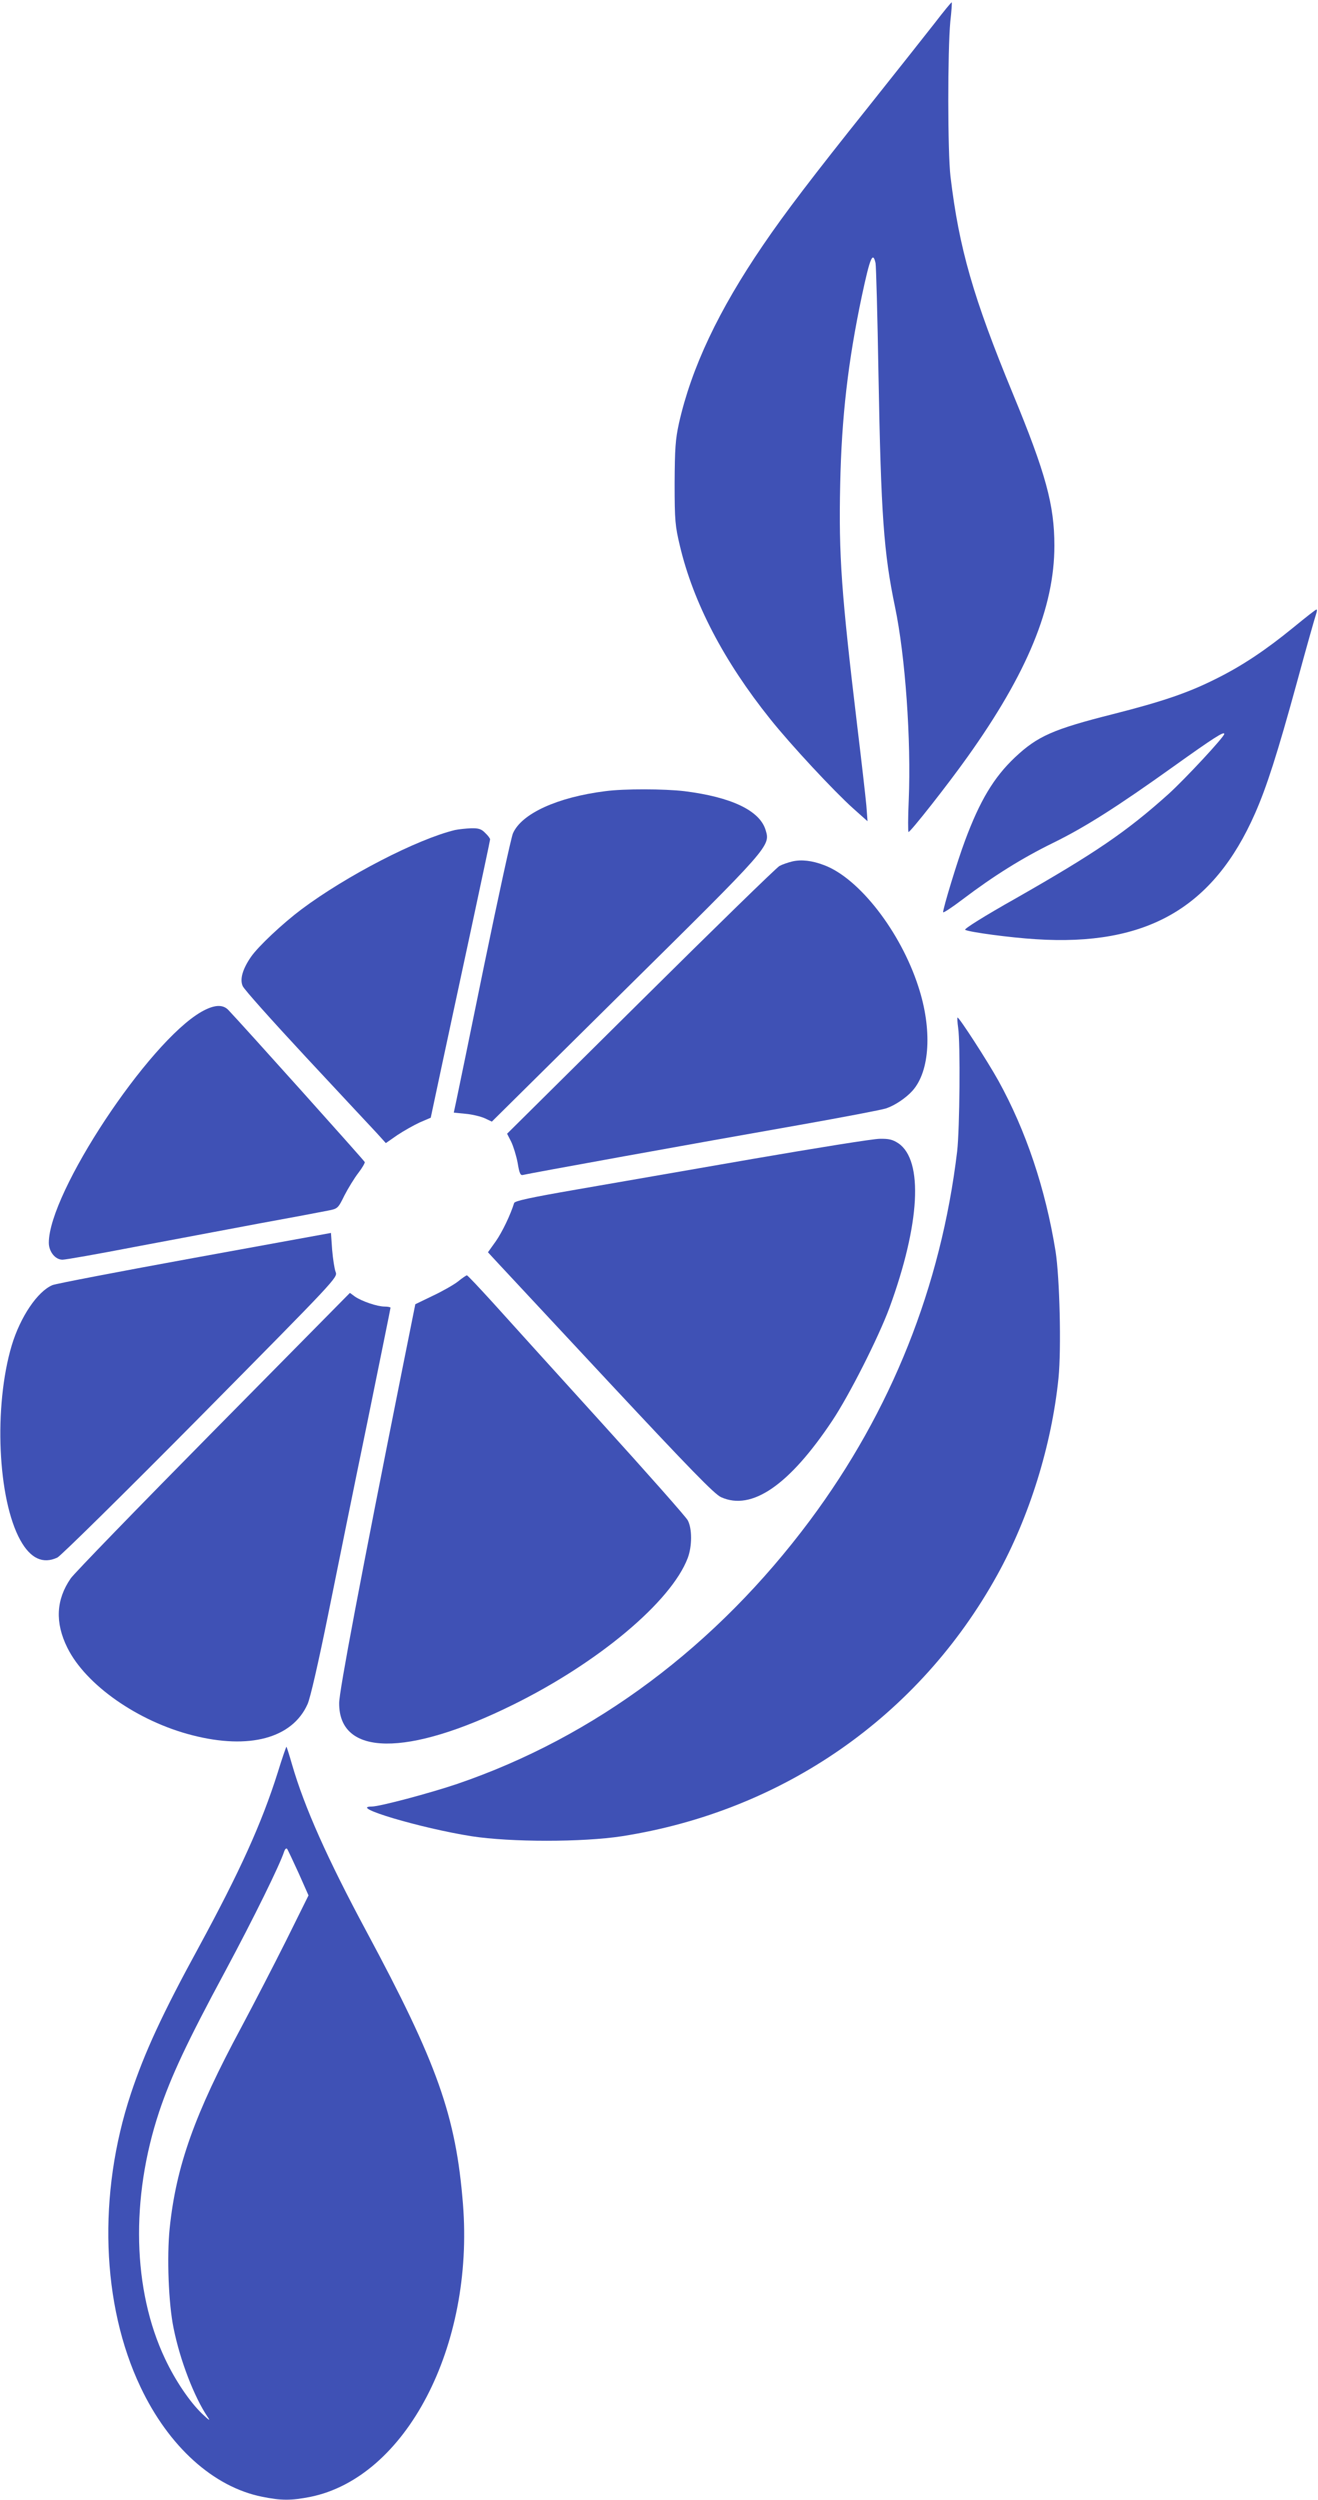
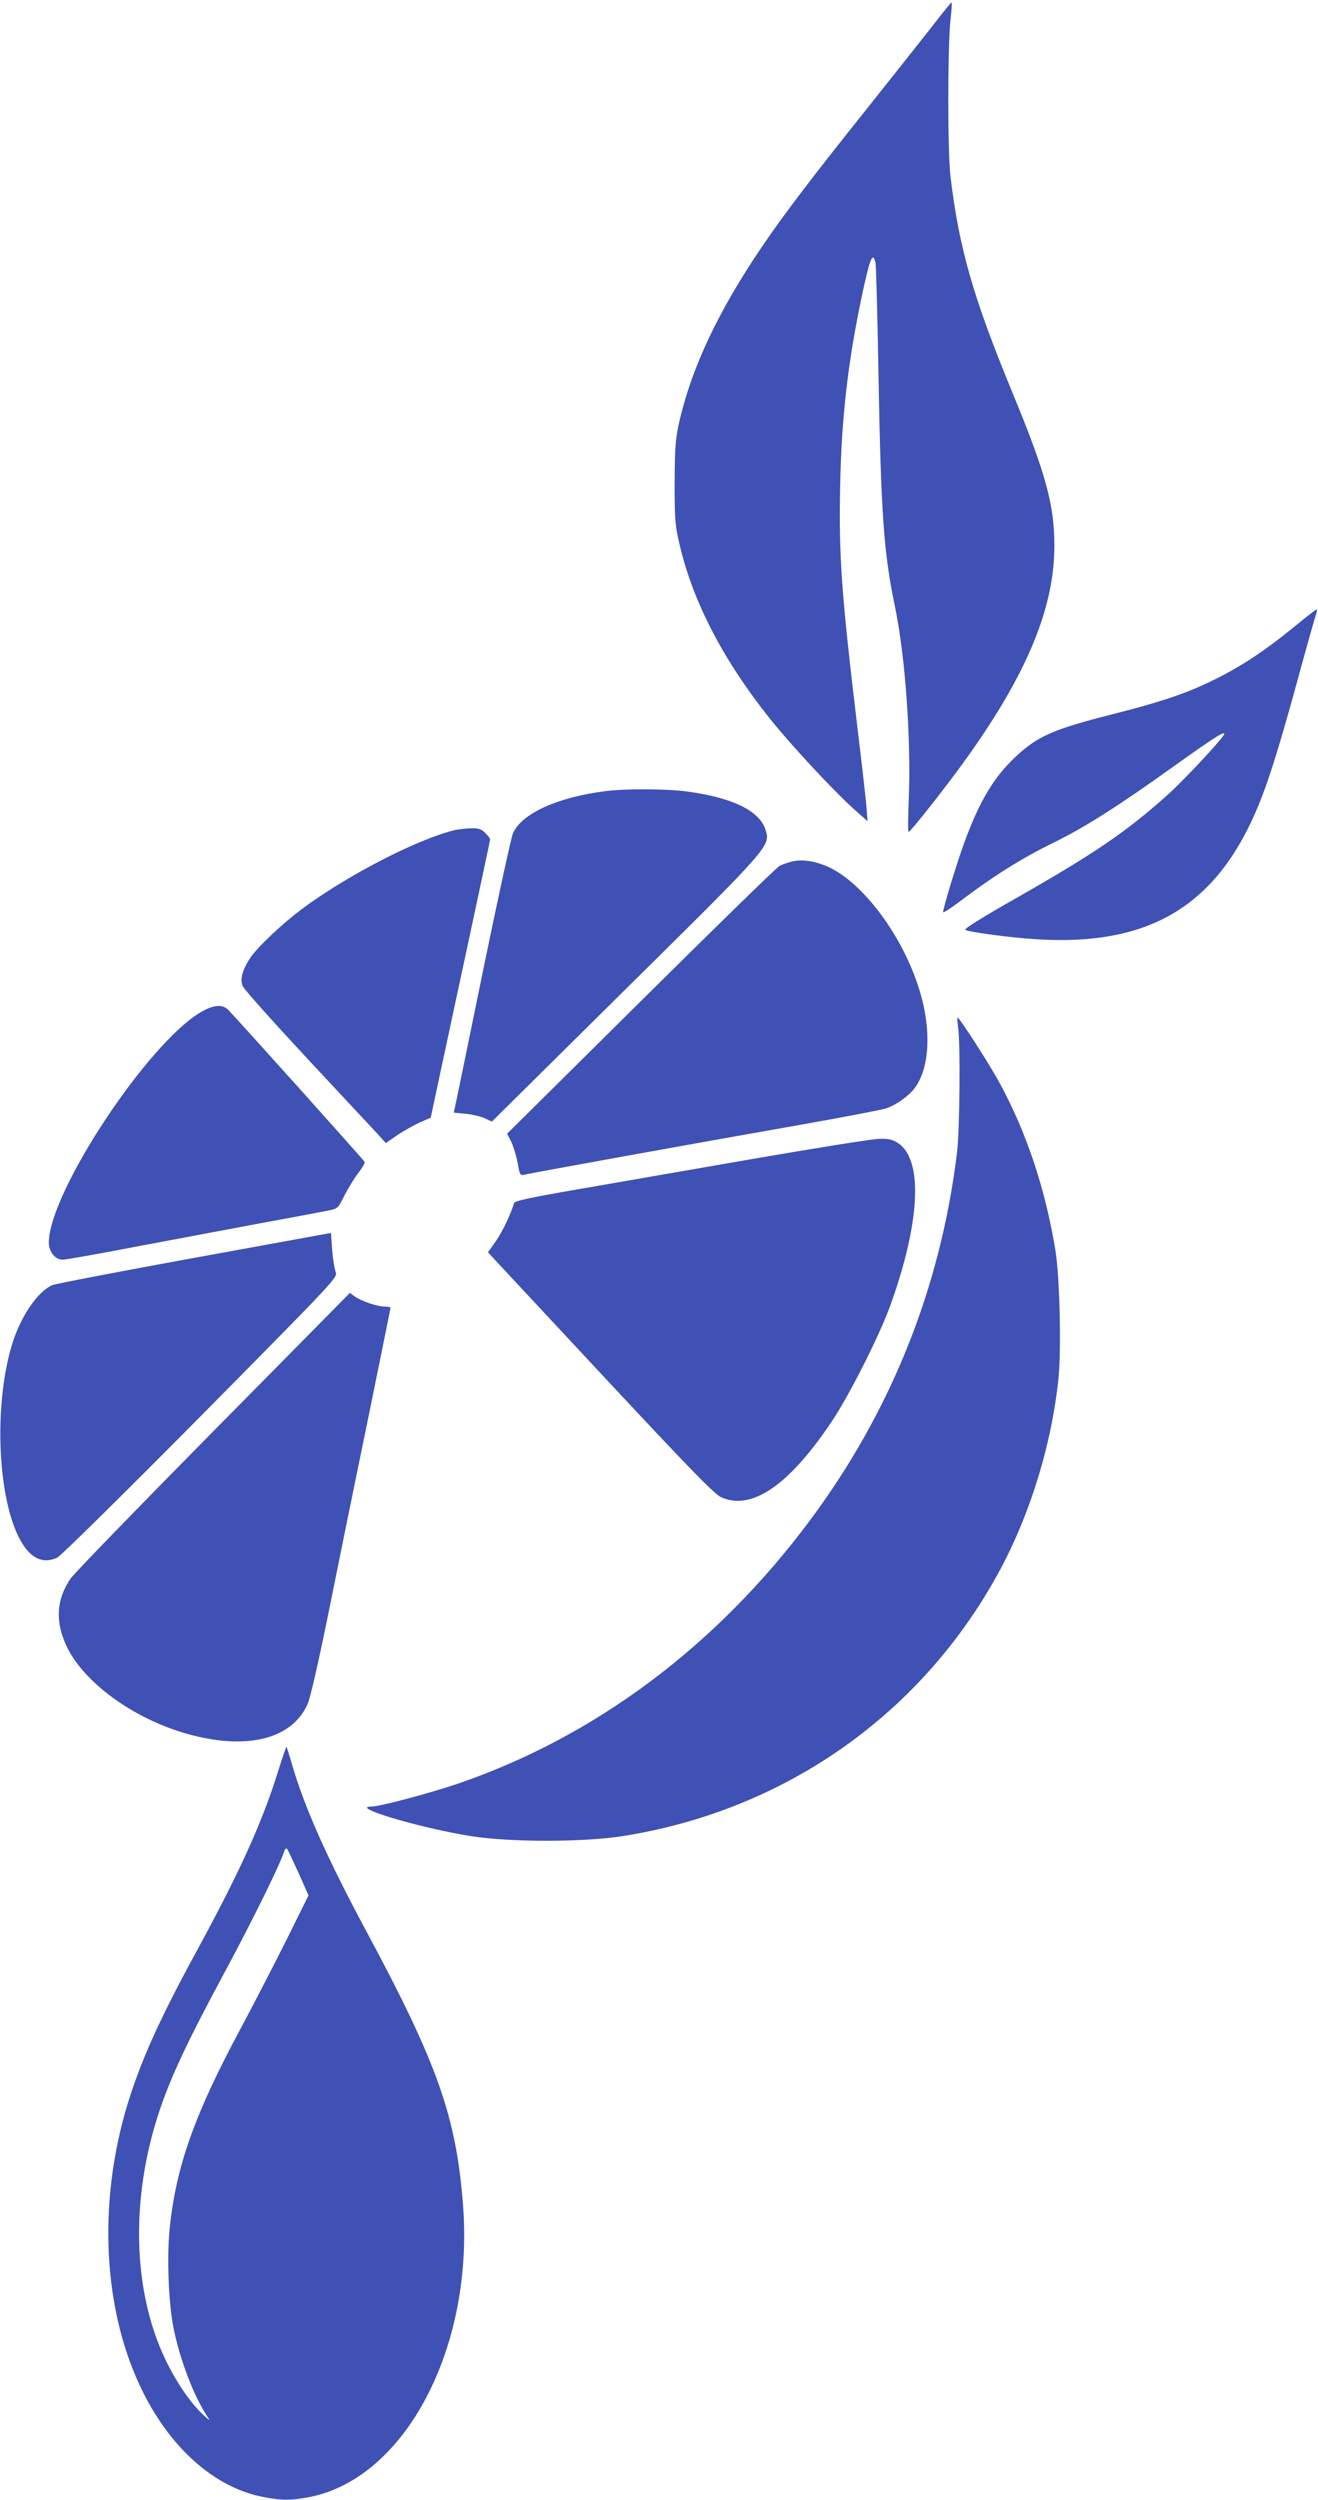
<svg xmlns="http://www.w3.org/2000/svg" version="1.0" width="675pt" height="1280pt" viewBox="0 0 675 1280" preserveAspectRatio="xMidYMid meet">
  <g transform="translate(0,1280) scale(0.1,-0.1)" fill="#3f51b5" stroke="none">
    <path d="M4788 12683 c-46 -59 -199 -252 -339 -428 -287 -359 -431 -548 -541 -710 -228 -334 -367 -628 -431 -913 -18 -83 -21 -128 -22 -307 0 -192 3 -219 27 -320 69 -291 225 -590 462 -886 106 -133 327 -370 425 -458 l74 -66 -6 80 c-4 44 -25 229 -47 410 -81 678 -95 870 -87 1235 7 343 40 629 111 965 42 197 56 230 70 168 3 -16 10 -271 15 -568 13 -725 27 -915 85 -1194 52 -248 83 -680 70 -988 -4 -90 -4 -163 -1 -163 10 0 197 237 301 383 307 430 446 767 446 1083 0 208 -44 370 -213 779 -203 492 -275 743 -319 1110 -15 126 -15 644 -1 795 6 52 9 96 7 98 -1 2 -40 -45 -86 -105z" />
    <path d="M6625 9588 c-142 -116 -263 -197 -396 -263 -141 -71 -271 -116 -527 -181 -309 -78 -388 -113 -504 -222 -108 -102 -180 -222 -256 -427 -38 -101 -112 -344 -112 -366 0 -5 45 24 100 66 160 121 304 211 465 290 163 80 328 185 616 391 203 145 259 181 259 166 0 -15 -201 -231 -286 -308 -216 -194 -377 -303 -782 -534 -158 -89 -267 -157 -259 -161 22 -12 231 -40 361 -48 568 -37 911 160 1124 645 59 134 114 305 213 666 49 181 94 339 99 353 5 14 6 25 2 24 -4 0 -56 -41 -117 -91z" />
    <path d="M3100 8749 c-246 -31 -429 -115 -473 -216 -9 -21 -75 -324 -147 -673 -71 -349 -136 -663 -143 -696 l-13 -61 61 -6 c34 -3 78 -14 98 -23 l36 -17 680 673 c747 738 747 738 722 820 -30 100 -176 169 -416 199 -102 12 -308 13 -405 0z" />
    <path d="M2330 8550 c-194 -47 -556 -234 -786 -406 -96 -72 -222 -190 -259 -244 -42 -61 -58 -114 -42 -149 6 -16 153 -180 325 -365 172 -185 335 -359 361 -387 l47 -52 59 41 c33 22 85 51 115 65 l56 24 53 249 c29 137 98 456 152 708 54 253 99 463 99 468 0 5 -11 20 -25 33 -19 20 -34 25 -72 24 -26 -1 -64 -5 -83 -9z" />
    <path d="M4057 8389 c-21 -5 -50 -15 -65 -23 -15 -8 -335 -320 -711 -693 l-684 -678 21 -41 c11 -23 26 -71 33 -108 9 -54 14 -66 28 -62 20 6 881 162 1416 256 220 39 420 77 444 85 44 15 101 53 134 90 90 100 102 315 30 534 -91 281 -303 554 -482 621 -62 24 -118 30 -164 19z" />
    <path d="M1031 7619 c-272 -156 -781 -926 -781 -1182 0 -46 33 -87 70 -87 16 0 181 29 367 65 186 35 473 89 638 120 165 30 324 60 353 66 52 10 53 11 86 78 19 37 51 89 71 115 20 26 35 52 33 56 -2 7 -621 697 -698 778 -29 31 -74 28 -139 -9z" />
    <path d="M4907 7538 c12 -80 8 -519 -5 -633 -83 -693 -337 -1330 -754 -1890 -480 -644 -1101 -1108 -1806 -1349 -139 -47 -397 -116 -438 -116 -123 0 251 -111 511 -152 201 -31 568 -31 770 0 825 129 1522 614 1922 1337 165 298 279 665 314 1009 15 151 6 515 -15 649 -52 322 -152 618 -292 872 -56 101 -201 325 -210 325 -2 0 -1 -24 3 -52z" />
    <path d="M3855 6866 c-324 -56 -731 -127 -904 -157 -236 -41 -315 -58 -318 -69 -18 -59 -61 -149 -94 -196 l-40 -56 48 -52 c27 -29 286 -307 576 -618 408 -437 537 -570 570 -584 157 -71 349 61 569 391 88 132 236 425 293 578 157 429 175 755 46 843 -29 19 -48 24 -96 23 -33 0 -325 -47 -650 -103z" />
    <path d="M998 6360 c-384 -70 -712 -133 -729 -140 -77 -32 -165 -163 -209 -309 -93 -313 -72 -787 44 -997 52 -94 116 -124 190 -89 17 8 348 334 734 724 696 704 702 710 691 738 -6 15 -14 67 -18 114 l-6 86 -697 -127z" />
-     <path d="M2345 6238 c-22 -17 -80 -50 -129 -73 l-89 -43 -69 -344 c-212 -1061 -321 -1638 -321 -1698 -2 -273 347 -277 888 -10 439 216 812 529 897 752 23 61 23 152 0 194 -9 17 -208 242 -442 500 -234 258 -483 533 -554 612 -71 78 -131 142 -135 142 -3 0 -24 -14 -46 -32z" />
    <path d="M1092 5471 c-384 -389 -713 -728 -730 -753 -75 -109 -81 -226 -17 -355 94 -190 361 -377 640 -448 292 -75 512 -15 590 159 14 30 56 215 105 456 45 223 135 667 201 986 65 320 119 584 119 588 0 3 -13 6 -30 6 -38 0 -117 27 -152 51 l-26 19 -700 -709z" />
    <path d="M1422 3723 c-83 -262 -193 -504 -404 -893 -187 -342 -278 -540 -348 -751 -170 -513 -151 -1080 50 -1502 144 -304 373 -511 622 -561 97 -20 149 -20 246 -1 491 99 841 770 783 1500 -36 451 -131 719 -494 1395 -201 374 -318 637 -381 854 -14 49 -27 90 -29 92 -1 2 -22 -58 -45 -133z m107 -513 l51 -115 -114 -230 c-63 -126 -167 -327 -230 -445 -239 -444 -334 -711 -367 -1029 -15 -147 -6 -386 20 -512 33 -165 106 -353 174 -454 16 -23 10 -20 -27 15 -64 61 -139 172 -191 283 -166 351 -177 821 -30 1264 61 182 143 357 338 719 148 276 280 545 302 613 4 12 10 19 15 15 4 -5 30 -61 59 -124z" />
  </g>
</svg>